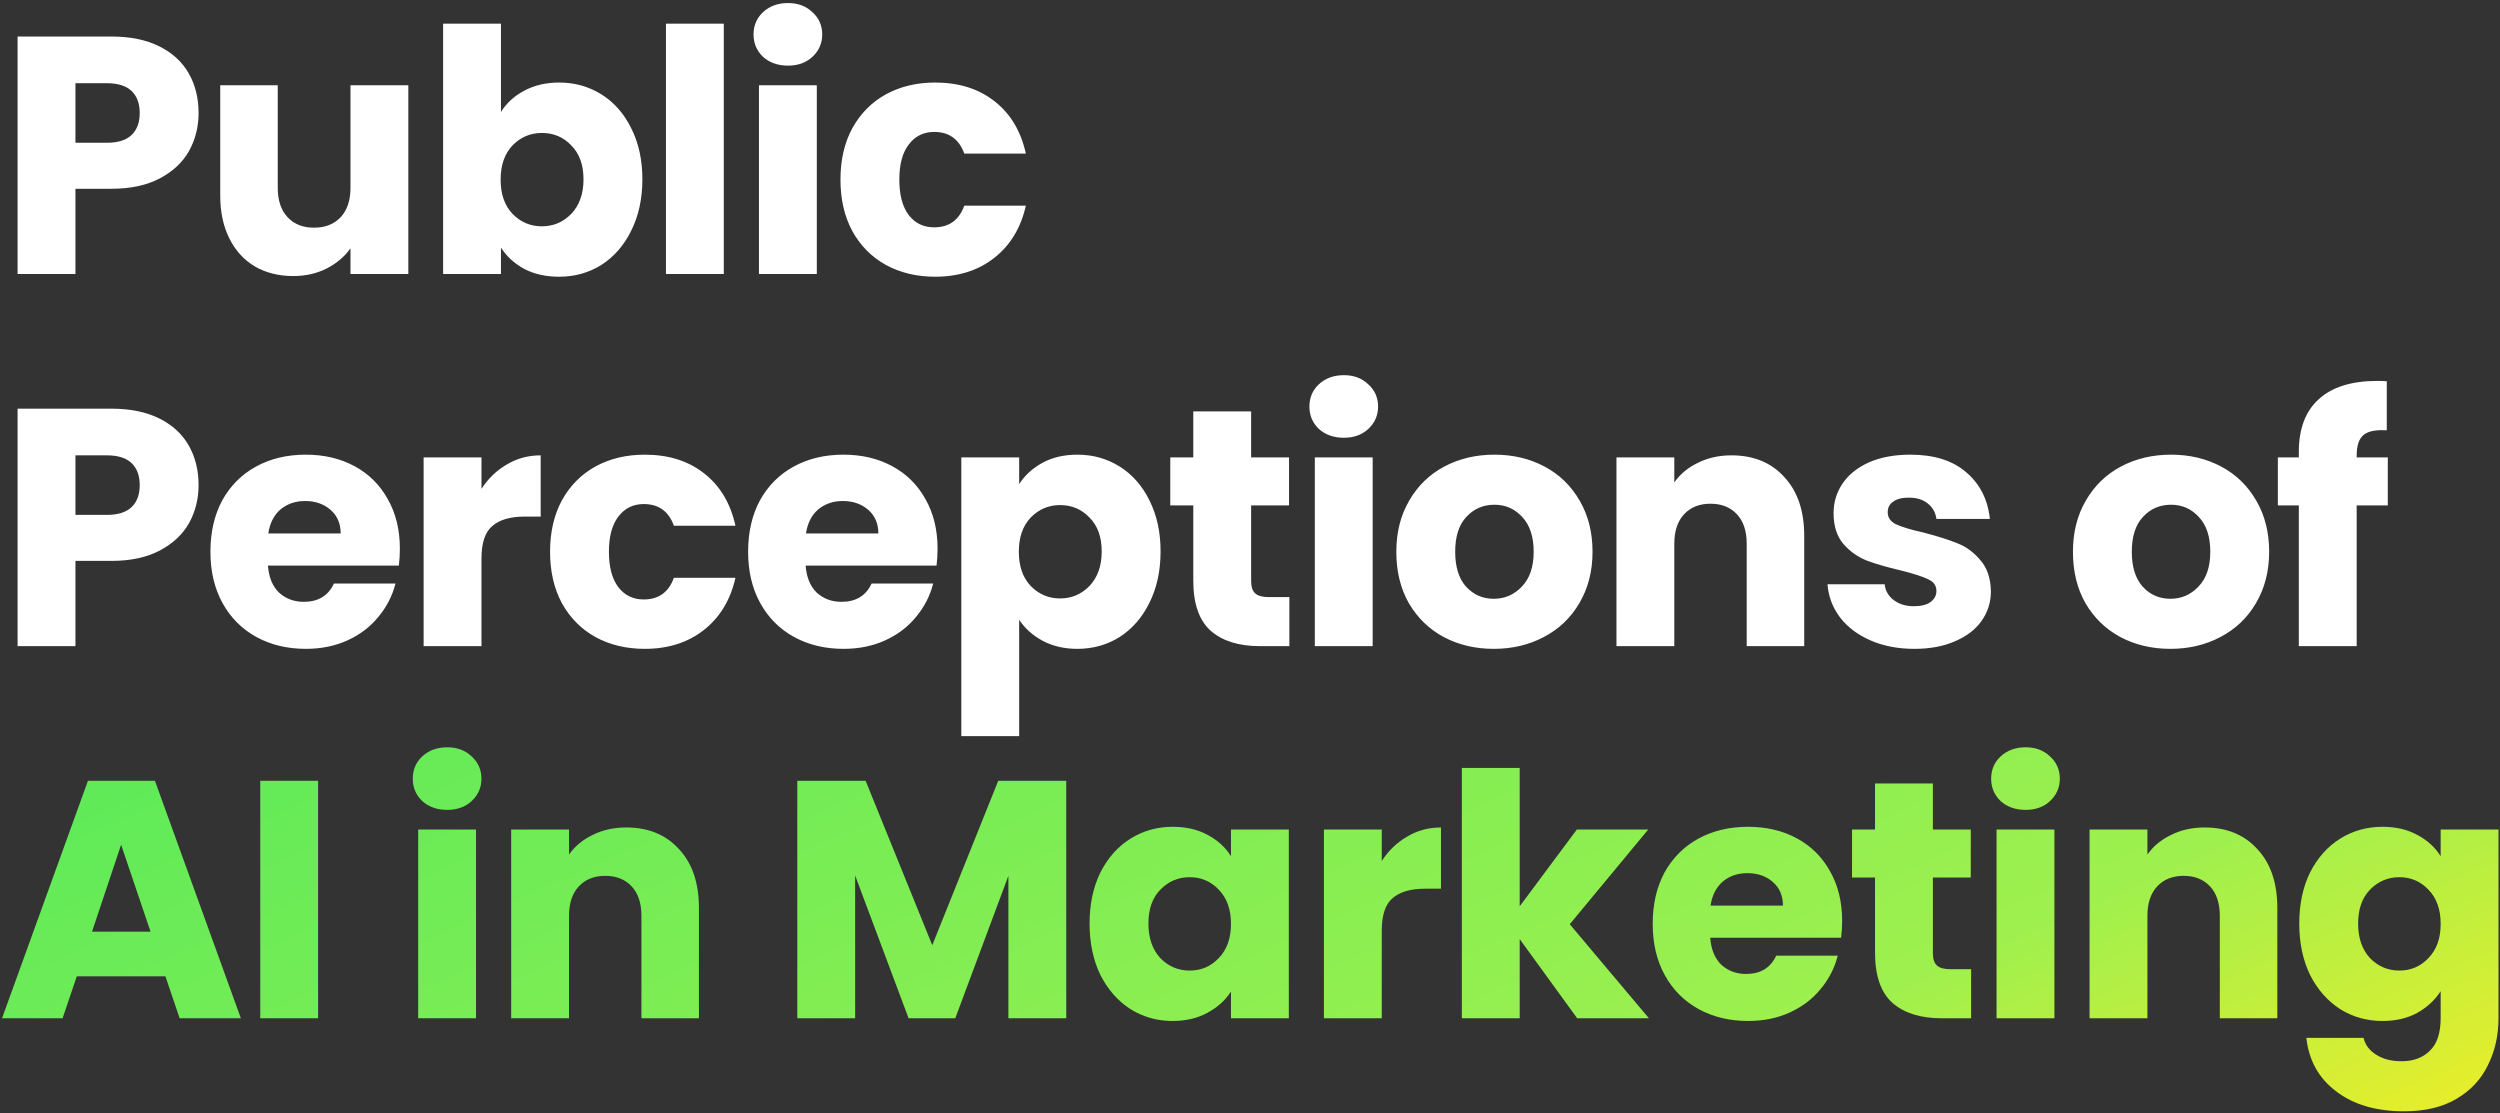
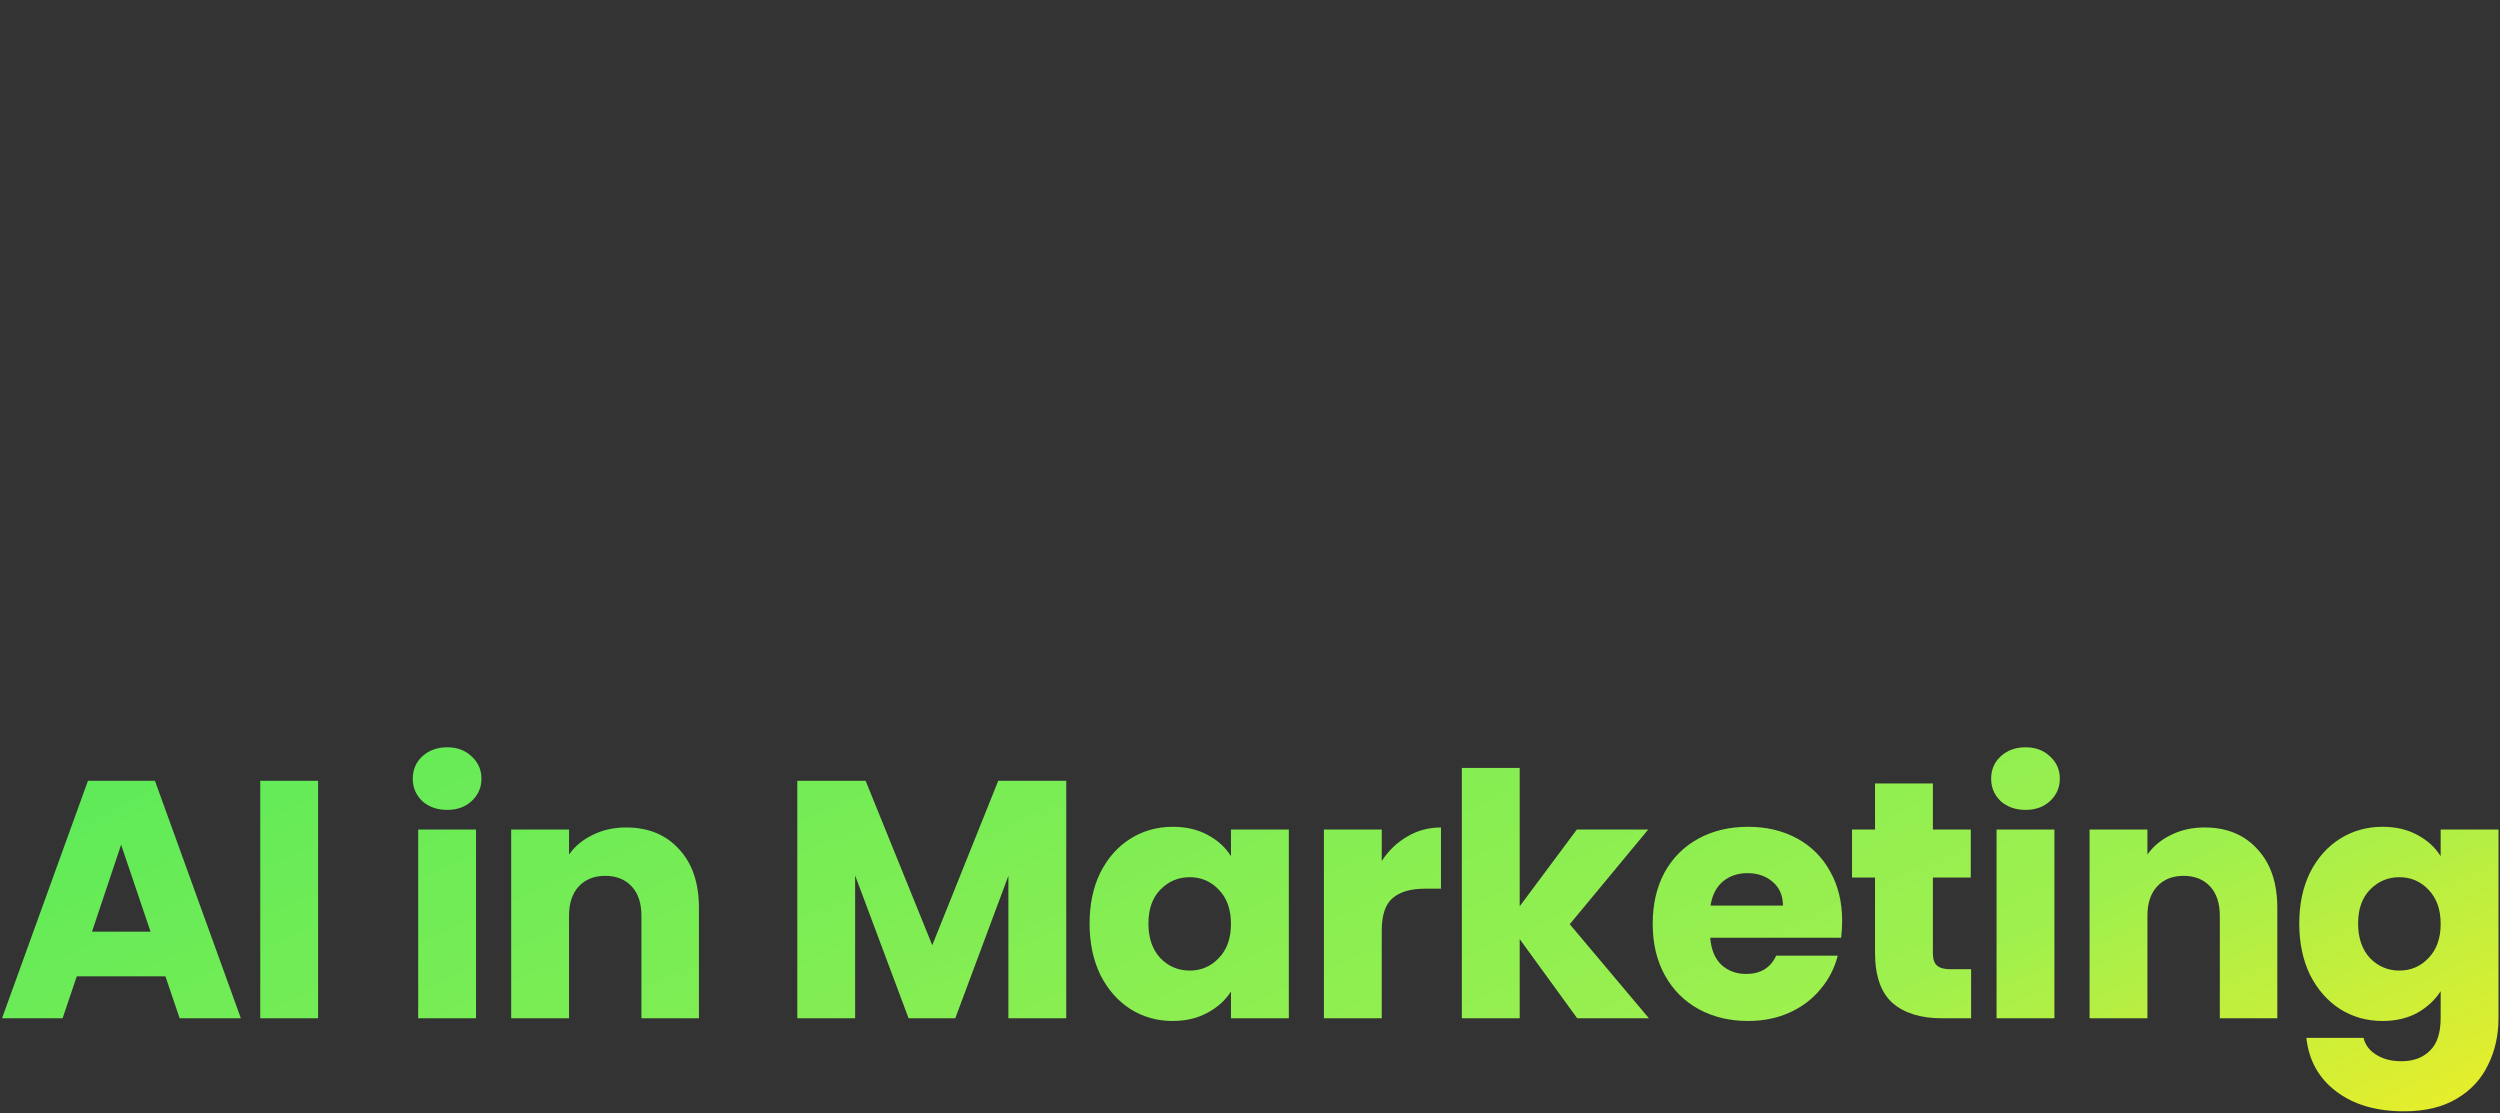
<svg xmlns="http://www.w3.org/2000/svg" width="739" height="329" viewBox="0 0 739 329" fill="none">
  <rect x="0" y="0" width="739" height="329" fill="#333333" stroke="none" />
-   <path d="M58.7 33.4C58.7 37.467 57.767 41.2 55.9 44.6C54.033 47.933 51.167 50.633 47.3 52.7C43.433 54.767 38.633 55.8 32.9 55.8H22.3V81H5.2V10.8H32.9C38.5 10.8 43.233 11.767 47.1 13.7C50.967 15.633 53.867 18.3 55.8 21.7C57.733 25.1 58.7 29 58.7 33.4ZM31.6 42.2C34.867 42.2 37.3 41.433 38.9 39.9C40.5 38.367 41.3 36.2 41.3 33.4C41.3 30.6 40.5 28.433 38.9 26.9C37.3 25.367 34.867 24.6 31.6 24.6H22.3V42.2H31.6ZM120.702 25.2V81H103.602V73.4C101.869 75.867 99.502 77.867 96.502 79.4C93.569 80.867 90.302 81.6 86.702 81.6C82.436 81.6 78.669 80.667 75.402 78.8C72.136 76.867 69.602 74.1 67.802 70.5C66.002 66.9 65.102 62.667 65.102 57.8V25.2H82.102V55.5C82.102 59.233 83.069 62.133 85.002 64.2C86.936 66.267 89.536 67.3 92.802 67.3C96.136 67.3 98.769 66.267 100.702 64.2C102.636 62.133 103.602 59.233 103.602 55.5V25.2H120.702ZM148.085 33.1C149.685 30.5 151.985 28.4 154.985 26.8C157.985 25.2 161.418 24.4 165.285 24.4C169.885 24.4 174.052 25.567 177.785 27.9C181.518 30.233 184.452 33.567 186.585 37.9C188.785 42.233 189.885 47.267 189.885 53C189.885 58.733 188.785 63.8 186.585 68.2C184.452 72.533 181.518 75.9 177.785 78.3C174.052 80.633 169.885 81.8 165.285 81.8C161.352 81.8 157.918 81.033 154.985 79.5C152.052 77.9 149.752 75.8 148.085 73.2V81H130.985V7H148.085V33.1ZM172.485 53C172.485 48.733 171.285 45.4 168.885 43C166.552 40.533 163.652 39.3 160.185 39.3C156.785 39.3 153.885 40.533 151.485 43C149.152 45.467 147.985 48.833 147.985 53.1C147.985 57.367 149.152 60.733 151.485 63.2C153.885 65.667 156.785 66.9 160.185 66.9C163.585 66.9 166.485 65.667 168.885 63.2C171.285 60.667 172.485 57.267 172.485 53ZM213.956 7V81H196.856V7H213.956ZM232.948 19.4C229.948 19.4 227.482 18.533 225.548 16.8C223.682 15 222.748 12.8 222.748 10.2C222.748 7.533 223.682 5.333 225.548 3.6C227.482 1.8 229.948 0.9 232.948 0.9C235.882 0.9 238.282 1.8 240.148 3.6C242.082 5.333 243.048 7.533 243.048 10.2C243.048 12.8 242.082 15 240.148 16.8C238.282 18.533 235.882 19.4 232.948 19.4ZM241.448 25.2V81H224.348V25.2H241.448ZM248.441 53.1C248.441 47.3 249.607 42.233 251.941 37.9C254.341 33.567 257.641 30.233 261.841 27.9C266.107 25.567 270.974 24.4 276.441 24.4C283.441 24.4 289.274 26.233 293.941 29.9C298.674 33.567 301.774 38.733 303.241 45.4H285.041C283.507 41.133 280.541 39 276.141 39C273.007 39 270.507 40.233 268.641 42.7C266.774 45.1 265.841 48.567 265.841 53.1C265.841 57.633 266.774 61.133 268.641 63.6C270.507 66 273.007 67.2 276.141 67.2C280.541 67.2 283.507 65.067 285.041 60.8H303.241C301.774 67.333 298.674 72.467 293.941 76.2C289.207 79.933 283.374 81.8 276.441 81.8C270.974 81.8 266.107 80.633 261.841 78.3C257.641 75.967 254.341 72.633 251.941 68.3C249.607 63.967 248.441 58.9 248.441 53.1ZM58.7 143.4C58.7 147.467 57.767 151.2 55.9 154.6C54.033 157.933 51.167 160.633 47.3 162.7C43.433 164.767 38.633 165.8 32.9 165.8H22.3V191H5.2V120.8H32.9C38.5 120.8 43.233 121.767 47.1 123.7C50.967 125.633 53.867 128.3 55.8 131.7C57.733 135.1 58.7 139 58.7 143.4ZM31.6 152.2C34.867 152.2 37.3 151.433 38.9 149.9C40.5 148.367 41.3 146.2 41.3 143.4C41.3 140.6 40.5 138.433 38.9 136.9C37.3 135.367 34.867 134.6 31.6 134.6H22.3V152.2H31.6ZM118.202 162.2C118.202 163.8 118.102 165.467 117.902 167.2H79.202C79.469 170.667 80.569 173.333 82.502 175.2C84.502 177 86.936 177.9 89.802 177.9C94.069 177.9 97.036 176.1 98.702 172.5H116.902C115.969 176.167 114.269 179.467 111.802 182.4C109.402 185.333 106.369 187.633 102.702 189.3C99.036 190.967 94.936 191.8 90.402 191.8C84.936 191.8 80.069 190.633 75.802 188.3C71.536 185.967 68.202 182.633 65.802 178.3C63.402 173.967 62.202 168.9 62.202 163.1C62.202 157.3 63.369 152.233 65.702 147.9C68.102 143.567 71.436 140.233 75.702 137.9C79.969 135.567 84.869 134.4 90.402 134.4C95.802 134.4 100.602 135.533 104.802 137.8C109.002 140.067 112.269 143.3 114.602 147.5C117.002 151.7 118.202 156.6 118.202 162.2ZM100.702 157.7C100.702 154.767 99.702 152.433 97.702 150.7C95.702 148.967 93.202 148.1 90.202 148.1C87.336 148.1 84.902 148.933 82.902 150.6C80.969 152.267 79.769 154.633 79.302 157.7H100.702ZM142.323 144.5C144.323 141.433 146.823 139.033 149.823 137.3C152.823 135.5 156.157 134.6 159.823 134.6V152.7H155.123C150.857 152.7 147.657 153.633 145.523 155.5C143.39 157.3 142.323 160.5 142.323 165.1V191H125.223V135.2H142.323V144.5ZM162.597 163.1C162.597 157.3 163.764 152.233 166.097 147.9C168.497 143.567 171.797 140.233 175.997 137.9C180.264 135.567 185.13 134.4 190.597 134.4C197.597 134.4 203.43 136.233 208.097 139.9C212.83 143.567 215.93 148.733 217.397 155.4H199.197C197.664 151.133 194.697 149 190.297 149C187.164 149 184.664 150.233 182.797 152.7C180.93 155.1 179.997 158.567 179.997 163.1C179.997 167.633 180.93 171.133 182.797 173.6C184.664 176 187.164 177.2 190.297 177.2C194.697 177.2 197.664 175.067 199.197 170.8H217.397C215.93 177.333 212.83 182.467 208.097 186.2C203.364 189.933 197.53 191.8 190.597 191.8C185.13 191.8 180.264 190.633 175.997 188.3C171.797 185.967 168.497 182.633 166.097 178.3C163.764 173.967 162.597 168.9 162.597 163.1ZM277.144 162.2C277.144 163.8 277.044 165.467 276.844 167.2H238.144C238.41 170.667 239.51 173.333 241.444 175.2C243.444 177 245.877 177.9 248.744 177.9C253.01 177.9 255.977 176.1 257.644 172.5H275.844C274.91 176.167 273.21 179.467 270.744 182.4C268.344 185.333 265.31 187.633 261.644 189.3C257.977 190.967 253.877 191.8 249.344 191.8C243.877 191.8 239.01 190.633 234.744 188.3C230.477 185.967 227.144 182.633 224.744 178.3C222.344 173.967 221.144 168.9 221.144 163.1C221.144 157.3 222.31 152.233 224.644 147.9C227.044 143.567 230.377 140.233 234.644 137.9C238.91 135.567 243.81 134.4 249.344 134.4C254.744 134.4 259.544 135.533 263.744 137.8C267.944 140.067 271.21 143.3 273.544 147.5C275.944 151.7 277.144 156.6 277.144 162.2ZM259.644 157.7C259.644 154.767 258.644 152.433 256.644 150.7C254.644 148.967 252.144 148.1 249.144 148.1C246.277 148.1 243.844 148.933 241.844 150.6C239.91 152.267 238.71 154.633 238.244 157.7H259.644ZM301.265 143.1C302.932 140.5 305.232 138.4 308.165 136.8C311.098 135.2 314.532 134.4 318.465 134.4C323.065 134.4 327.232 135.567 330.965 137.9C334.698 140.233 337.632 143.567 339.765 147.9C341.965 152.233 343.065 157.267 343.065 163C343.065 168.733 341.965 173.8 339.765 178.2C337.632 182.533 334.698 185.9 330.965 188.3C327.232 190.633 323.065 191.8 318.465 191.8C314.598 191.8 311.165 191 308.165 189.4C305.232 187.8 302.932 185.733 301.265 183.2V217.6H284.165V135.2H301.265V143.1ZM325.665 163C325.665 158.733 324.465 155.4 322.065 153C319.732 150.533 316.832 149.3 313.365 149.3C309.965 149.3 307.065 150.533 304.665 153C302.332 155.467 301.165 158.833 301.165 163.1C301.165 167.367 302.332 170.733 304.665 173.2C307.065 175.667 309.965 176.9 313.365 176.9C316.765 176.9 319.665 175.667 322.065 173.2C324.465 170.667 325.665 167.267 325.665 163ZM381.136 176.5V191H372.436C366.236 191 361.403 189.5 357.936 186.5C354.469 183.433 352.736 178.467 352.736 171.6V149.4H345.936V135.2H352.736V121.6H369.836V135.2H381.036V149.4H369.836V171.8C369.836 173.467 370.236 174.667 371.036 175.4C371.836 176.133 373.169 176.5 375.036 176.5H381.136ZM397.261 129.4C394.261 129.4 391.794 128.533 389.861 126.8C387.994 125 387.061 122.8 387.061 120.2C387.061 117.533 387.994 115.333 389.861 113.6C391.794 111.8 394.261 110.9 397.261 110.9C400.194 110.9 402.594 111.8 404.461 113.6C406.394 115.333 407.361 117.533 407.361 120.2C407.361 122.8 406.394 125 404.461 126.8C402.594 128.533 400.194 129.4 397.261 129.4ZM405.761 135.2V191H388.661V135.2H405.761ZM441.553 191.8C436.086 191.8 431.153 190.633 426.753 188.3C422.42 185.967 418.986 182.633 416.453 178.3C413.986 173.967 412.753 168.9 412.753 163.1C412.753 157.367 414.02 152.333 416.553 148C419.086 143.6 422.553 140.233 426.953 137.9C431.353 135.567 436.286 134.4 441.753 134.4C447.22 134.4 452.153 135.567 456.553 137.9C460.953 140.233 464.42 143.6 466.953 148C469.486 152.333 470.753 157.367 470.753 163.1C470.753 168.833 469.453 173.9 466.853 178.3C464.32 182.633 460.82 185.967 456.353 188.3C451.953 190.633 447.02 191.8 441.553 191.8ZM441.553 177C444.82 177 447.586 175.8 449.853 173.4C452.186 171 453.353 167.567 453.353 163.1C453.353 158.633 452.22 155.2 449.953 152.8C447.753 150.4 445.02 149.2 441.753 149.2C438.42 149.2 435.653 150.4 433.453 152.8C431.253 155.133 430.153 158.567 430.153 163.1C430.153 167.567 431.22 171 433.353 173.4C435.553 175.8 438.286 177 441.553 177ZM511.825 134.6C518.358 134.6 523.558 136.733 527.425 141C531.358 145.2 533.325 151 533.325 158.4V191H516.325V160.7C516.325 156.967 515.358 154.067 513.425 152C511.492 149.933 508.892 148.9 505.625 148.9C502.358 148.9 499.758 149.933 497.825 152C495.892 154.067 494.925 156.967 494.925 160.7V191H477.825V135.2H494.925V142.6C496.658 140.133 498.992 138.2 501.925 136.8C504.858 135.333 508.158 134.6 511.825 134.6ZM565.908 191.8C561.041 191.8 556.708 190.967 552.908 189.3C549.108 187.633 546.108 185.367 543.908 182.5C541.708 179.567 540.474 176.3 540.208 172.7H557.108C557.308 174.633 558.208 176.2 559.808 177.4C561.408 178.6 563.374 179.2 565.708 179.2C567.841 179.2 569.474 178.8 570.608 178C571.808 177.133 572.408 176.033 572.408 174.7C572.408 173.1 571.574 171.933 569.908 171.2C568.241 170.4 565.541 169.533 561.808 168.6C557.808 167.667 554.474 166.7 551.808 165.7C549.141 164.633 546.841 163 544.908 160.8C542.974 158.533 542.008 155.5 542.008 151.7C542.008 148.5 542.874 145.6 544.608 143C546.408 140.333 549.008 138.233 552.408 136.7C555.874 135.167 559.974 134.4 564.708 134.4C571.708 134.4 577.208 136.133 581.208 139.6C585.274 143.067 587.608 147.667 588.208 153.4H572.408C572.141 151.467 571.274 149.933 569.808 148.8C568.408 147.667 566.541 147.1 564.208 147.1C562.208 147.1 560.674 147.5 559.608 148.3C558.541 149.033 558.008 150.067 558.008 151.4C558.008 153 558.841 154.2 560.508 155C562.241 155.8 564.908 156.6 568.508 157.4C572.641 158.467 576.008 159.533 578.608 160.6C581.208 161.6 583.474 163.267 585.408 165.6C587.408 167.867 588.441 170.933 588.508 174.8C588.508 178.067 587.574 181 585.708 183.6C583.908 186.133 581.274 188.133 577.808 189.6C574.408 191.067 570.441 191.8 565.908 191.8ZM641.561 191.8C636.094 191.8 631.161 190.633 626.761 188.3C622.428 185.967 618.994 182.633 616.461 178.3C613.994 173.967 612.761 168.9 612.761 163.1C612.761 157.367 614.028 152.333 616.561 148C619.094 143.6 622.561 140.233 626.961 137.9C631.361 135.567 636.294 134.4 641.761 134.4C647.228 134.4 652.161 135.567 656.561 137.9C660.961 140.233 664.428 143.6 666.961 148C669.494 152.333 670.761 157.367 670.761 163.1C670.761 168.833 669.461 173.9 666.861 178.3C664.328 182.633 660.828 185.967 656.361 188.3C651.961 190.633 647.028 191.8 641.561 191.8ZM641.561 177C644.828 177 647.594 175.8 649.861 173.4C652.194 171 653.361 167.567 653.361 163.1C653.361 158.633 652.228 155.2 649.961 152.8C647.761 150.4 645.028 149.2 641.761 149.2C638.428 149.2 635.661 150.4 633.461 152.8C631.261 155.133 630.161 158.567 630.161 163.1C630.161 167.567 631.228 171 633.361 173.4C635.561 175.8 638.294 177 641.561 177ZM705.833 149.4H696.633V191H679.533V149.4H673.333V135.2H679.533V133.6C679.533 126.733 681.499 121.533 685.433 118C689.366 114.4 695.133 112.6 702.733 112.6C703.999 112.6 704.933 112.633 705.533 112.7V127.2C702.266 127 699.966 127.467 698.633 128.6C697.299 129.733 696.633 131.767 696.633 134.7V135.2H705.833V149.4Z" fill="white" />
  <path d="M48.9 288.6H22.7L18.5 301H0.6L26 230.8H45.8L71.2 301H53.1L48.9 288.6ZM44.5 275.4L35.8 249.7L27.2 275.4H44.5ZM94.031 230.8V301H76.93V230.8H94.031ZM132.214 239.4C129.214 239.4 126.747 238.533 124.814 236.8C122.947 235 122.014 232.8 122.014 230.2C122.014 227.533 122.947 225.333 124.814 223.6C126.747 221.8 129.214 220.9 132.214 220.9C135.147 220.9 137.547 221.8 139.414 223.6C141.347 225.333 142.314 227.533 142.314 230.2C142.314 232.8 141.347 235 139.414 236.8C137.547 238.533 135.147 239.4 132.214 239.4ZM140.714 245.2V301H123.614V245.2H140.714ZM185.106 244.6C191.64 244.6 196.84 246.733 200.706 251C204.64 255.2 206.606 261 206.606 268.4V301H189.606V270.7C189.606 266.967 188.64 264.067 186.706 262C184.773 259.933 182.173 258.9 178.906 258.9C175.64 258.9 173.04 259.933 171.106 262C169.173 264.067 168.206 266.967 168.206 270.7V301H151.106V245.2H168.206V252.6C169.94 250.133 172.273 248.2 175.206 246.8C178.14 245.333 181.44 244.6 185.106 244.6ZM315.18 230.8V301H298.08V258.9L282.38 301H268.58L252.78 258.8V301H235.68V230.8H255.88L275.58 279.4L295.08 230.8H315.18ZM322.077 273C322.077 267.267 323.144 262.233 325.277 257.9C327.477 253.567 330.444 250.233 334.177 247.9C337.911 245.567 342.077 244.4 346.677 244.4C350.611 244.4 354.044 245.2 356.977 246.8C359.977 248.4 362.277 250.5 363.877 253.1V245.2H380.977V301H363.877V293.1C362.211 295.7 359.877 297.8 356.877 299.4C353.944 301 350.511 301.8 346.577 301.8C342.044 301.8 337.911 300.633 334.177 298.3C330.444 295.9 327.477 292.533 325.277 288.2C323.144 283.8 322.077 278.733 322.077 273ZM363.877 273.1C363.877 268.833 362.677 265.467 360.277 263C357.944 260.533 355.077 259.3 351.677 259.3C348.277 259.3 345.377 260.533 342.977 263C340.644 265.4 339.477 268.733 339.477 273C339.477 277.267 340.644 280.667 342.977 283.2C345.377 285.667 348.277 286.9 351.677 286.9C355.077 286.9 357.944 285.667 360.277 283.2C362.677 280.733 363.877 277.367 363.877 273.1ZM408.448 254.5C410.448 251.433 412.948 249.033 415.948 247.3C418.948 245.5 422.282 244.6 425.948 244.6V262.7H421.248C416.982 262.7 413.782 263.633 411.648 265.5C409.515 267.3 408.448 270.5 408.448 275.1V301H391.348V245.2H408.448V254.5ZM466.222 301L449.222 277.6V301H432.122V227H449.222V267.9L466.122 245.2H487.222L464.022 273.2L487.422 301H466.222ZM544.538 272.2C544.538 273.8 544.438 275.467 544.238 277.2H505.538C505.805 280.667 506.905 283.333 508.838 285.2C510.838 287 513.272 287.9 516.138 287.9C520.405 287.9 523.372 286.1 525.038 282.5H543.238C542.305 286.167 540.605 289.467 538.138 292.4C535.738 295.333 532.705 297.633 529.038 299.3C525.372 300.967 521.272 301.8 516.738 301.8C511.272 301.8 506.405 300.633 502.138 298.3C497.872 295.967 494.538 292.633 492.138 288.3C489.738 283.967 488.538 278.9 488.538 273.1C488.538 267.3 489.705 262.233 492.038 257.9C494.438 253.567 497.772 250.233 502.038 247.9C506.305 245.567 511.205 244.4 516.738 244.4C522.138 244.4 526.938 245.533 531.138 247.8C535.338 250.067 538.605 253.3 540.938 257.5C543.338 261.7 544.538 266.6 544.538 272.2ZM527.038 267.7C527.038 264.767 526.038 262.433 524.038 260.7C522.038 258.967 519.538 258.1 516.538 258.1C513.672 258.1 511.238 258.933 509.238 260.6C507.305 262.267 506.105 264.633 505.638 267.7H527.038ZM582.659 286.5V301H573.959C567.759 301 562.926 299.5 559.459 296.5C555.993 293.433 554.259 288.467 554.259 281.6V259.4H547.459V245.2H554.259V231.6H571.359V245.2H582.559V259.4H571.359V281.8C571.359 283.467 571.759 284.667 572.559 285.4C573.359 286.133 574.693 286.5 576.559 286.5H582.659ZM598.784 239.4C595.784 239.4 593.318 238.533 591.384 236.8C589.518 235 588.584 232.8 588.584 230.2C588.584 227.533 589.518 225.333 591.384 223.6C593.318 221.8 595.784 220.9 598.784 220.9C601.718 220.9 604.118 221.8 605.984 223.6C607.918 225.333 608.884 227.533 608.884 230.2C608.884 232.8 607.918 235 605.984 236.8C604.118 238.533 601.718 239.4 598.784 239.4ZM607.284 245.2V301H590.184V245.2H607.284ZM651.677 244.6C658.21 244.6 663.41 246.733 667.277 251C671.21 255.2 673.177 261 673.177 268.4V301H656.177V270.7C656.177 266.967 655.21 264.067 653.277 262C651.343 259.933 648.743 258.9 645.477 258.9C642.21 258.9 639.61 259.933 637.677 262C635.743 264.067 634.777 266.967 634.777 270.7V301H617.677V245.2H634.777V252.6C636.51 250.133 638.843 248.2 641.777 246.8C644.71 245.333 648.01 244.6 651.677 244.6ZM704.259 244.4C708.193 244.4 711.626 245.2 714.559 246.8C717.559 248.4 719.859 250.5 721.459 253.1V245.2H738.559V300.9C738.559 306.033 737.526 310.667 735.459 314.8C733.459 319 730.359 322.333 726.159 324.8C722.026 327.267 716.859 328.5 710.659 328.5C702.393 328.5 695.693 326.533 690.559 322.6C685.426 318.733 682.493 313.467 681.759 306.8H698.659C699.193 308.933 700.459 310.6 702.459 311.8C704.459 313.067 706.926 313.7 709.859 313.7C713.393 313.7 716.193 312.667 718.259 310.6C720.393 308.6 721.459 305.367 721.459 300.9V293C719.793 295.6 717.493 297.733 714.559 299.4C711.626 301 708.193 301.8 704.259 301.8C699.659 301.8 695.493 300.633 691.759 298.3C688.026 295.9 685.059 292.533 682.859 288.2C680.726 283.8 679.659 278.733 679.659 273C679.659 267.267 680.726 262.233 682.859 257.9C685.059 253.567 688.026 250.233 691.759 247.9C695.493 245.567 699.659 244.4 704.259 244.4ZM721.459 273.1C721.459 268.833 720.259 265.467 717.859 263C715.526 260.533 712.659 259.3 709.259 259.3C705.859 259.3 702.959 260.533 700.559 263C698.226 265.4 697.059 268.733 697.059 273C697.059 277.267 698.226 280.667 700.559 283.2C702.959 285.667 705.859 286.9 709.259 286.9C712.659 286.9 715.526 285.667 717.859 283.2C720.259 280.733 721.459 277.367 721.459 273.1Z" fill="url(#paint0_linear_97_3)" />
  <defs>
    <linearGradient id="paint0_linear_97_3" x1="756" y1="314.4" x2="510.86" y2="-236.69" gradientUnits="userSpaceOnUse">
      <stop stop-color="#E7EE2B" />
      <stop offset="0.169" stop-color="#9EF04E" />
      <stop offset="0.798" stop-color="#46E85D" />
      <stop offset="1" stop-color="#2AE0F6" />
    </linearGradient>
  </defs>
</svg>